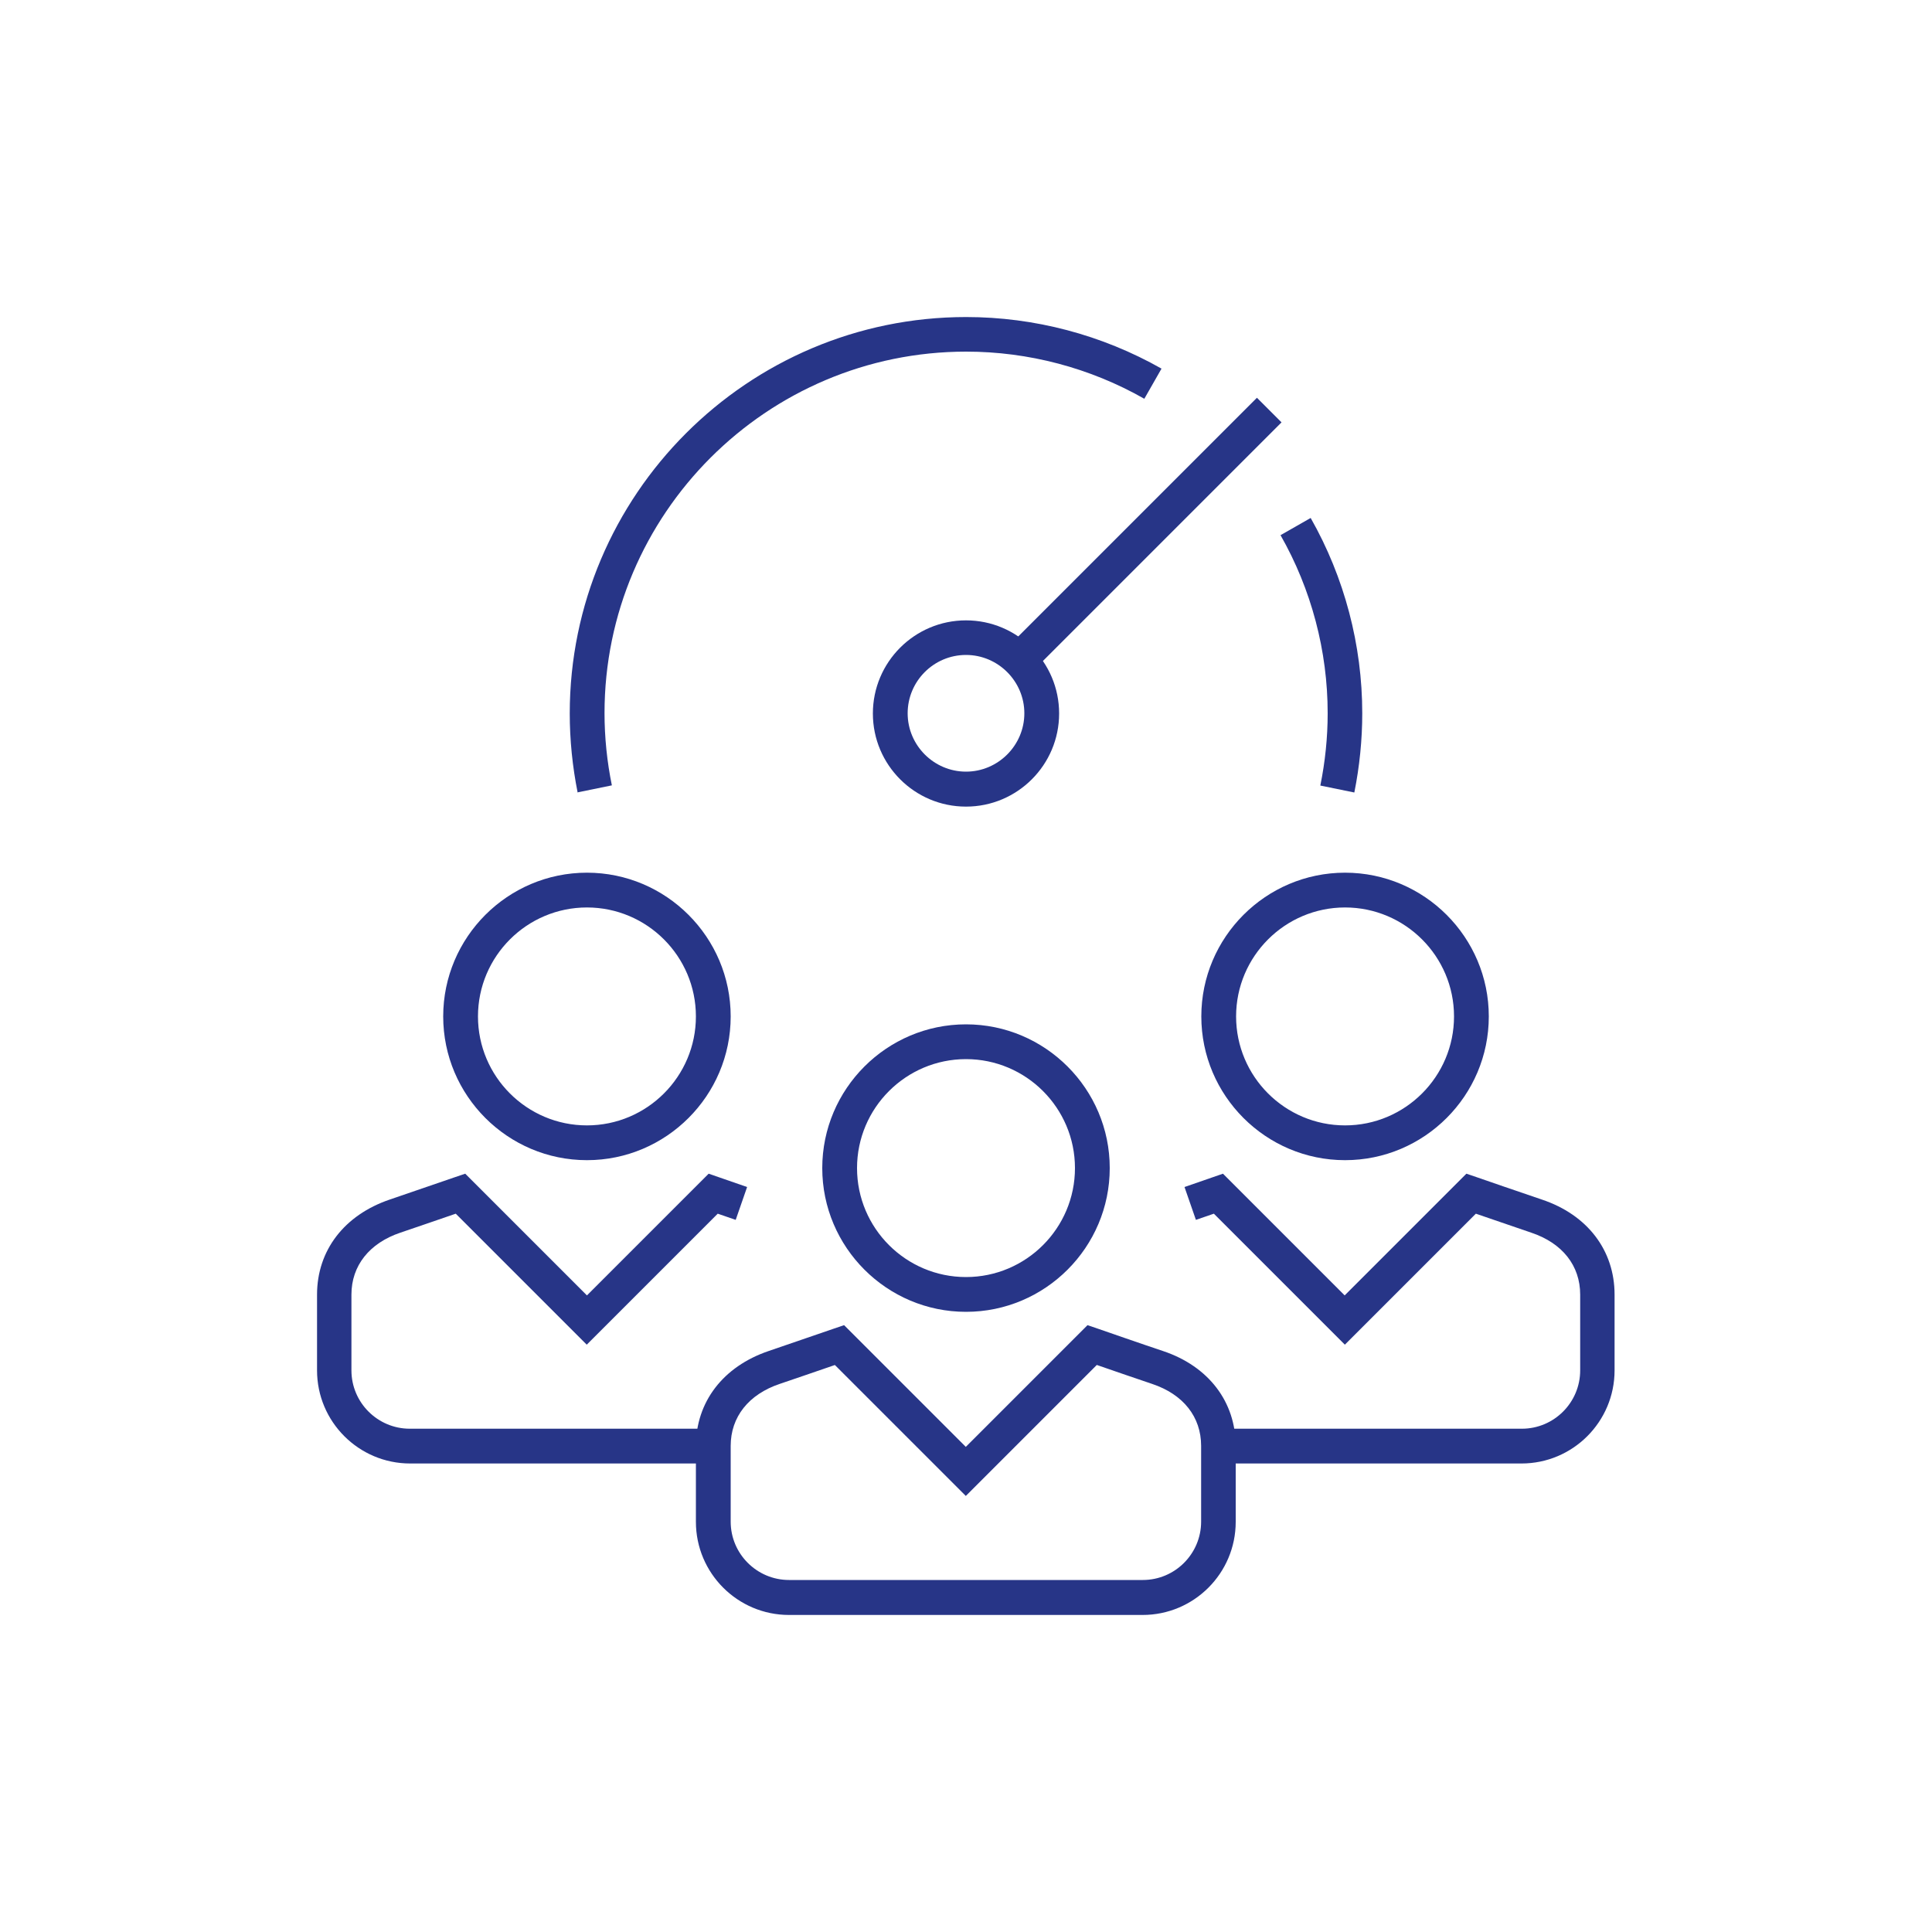
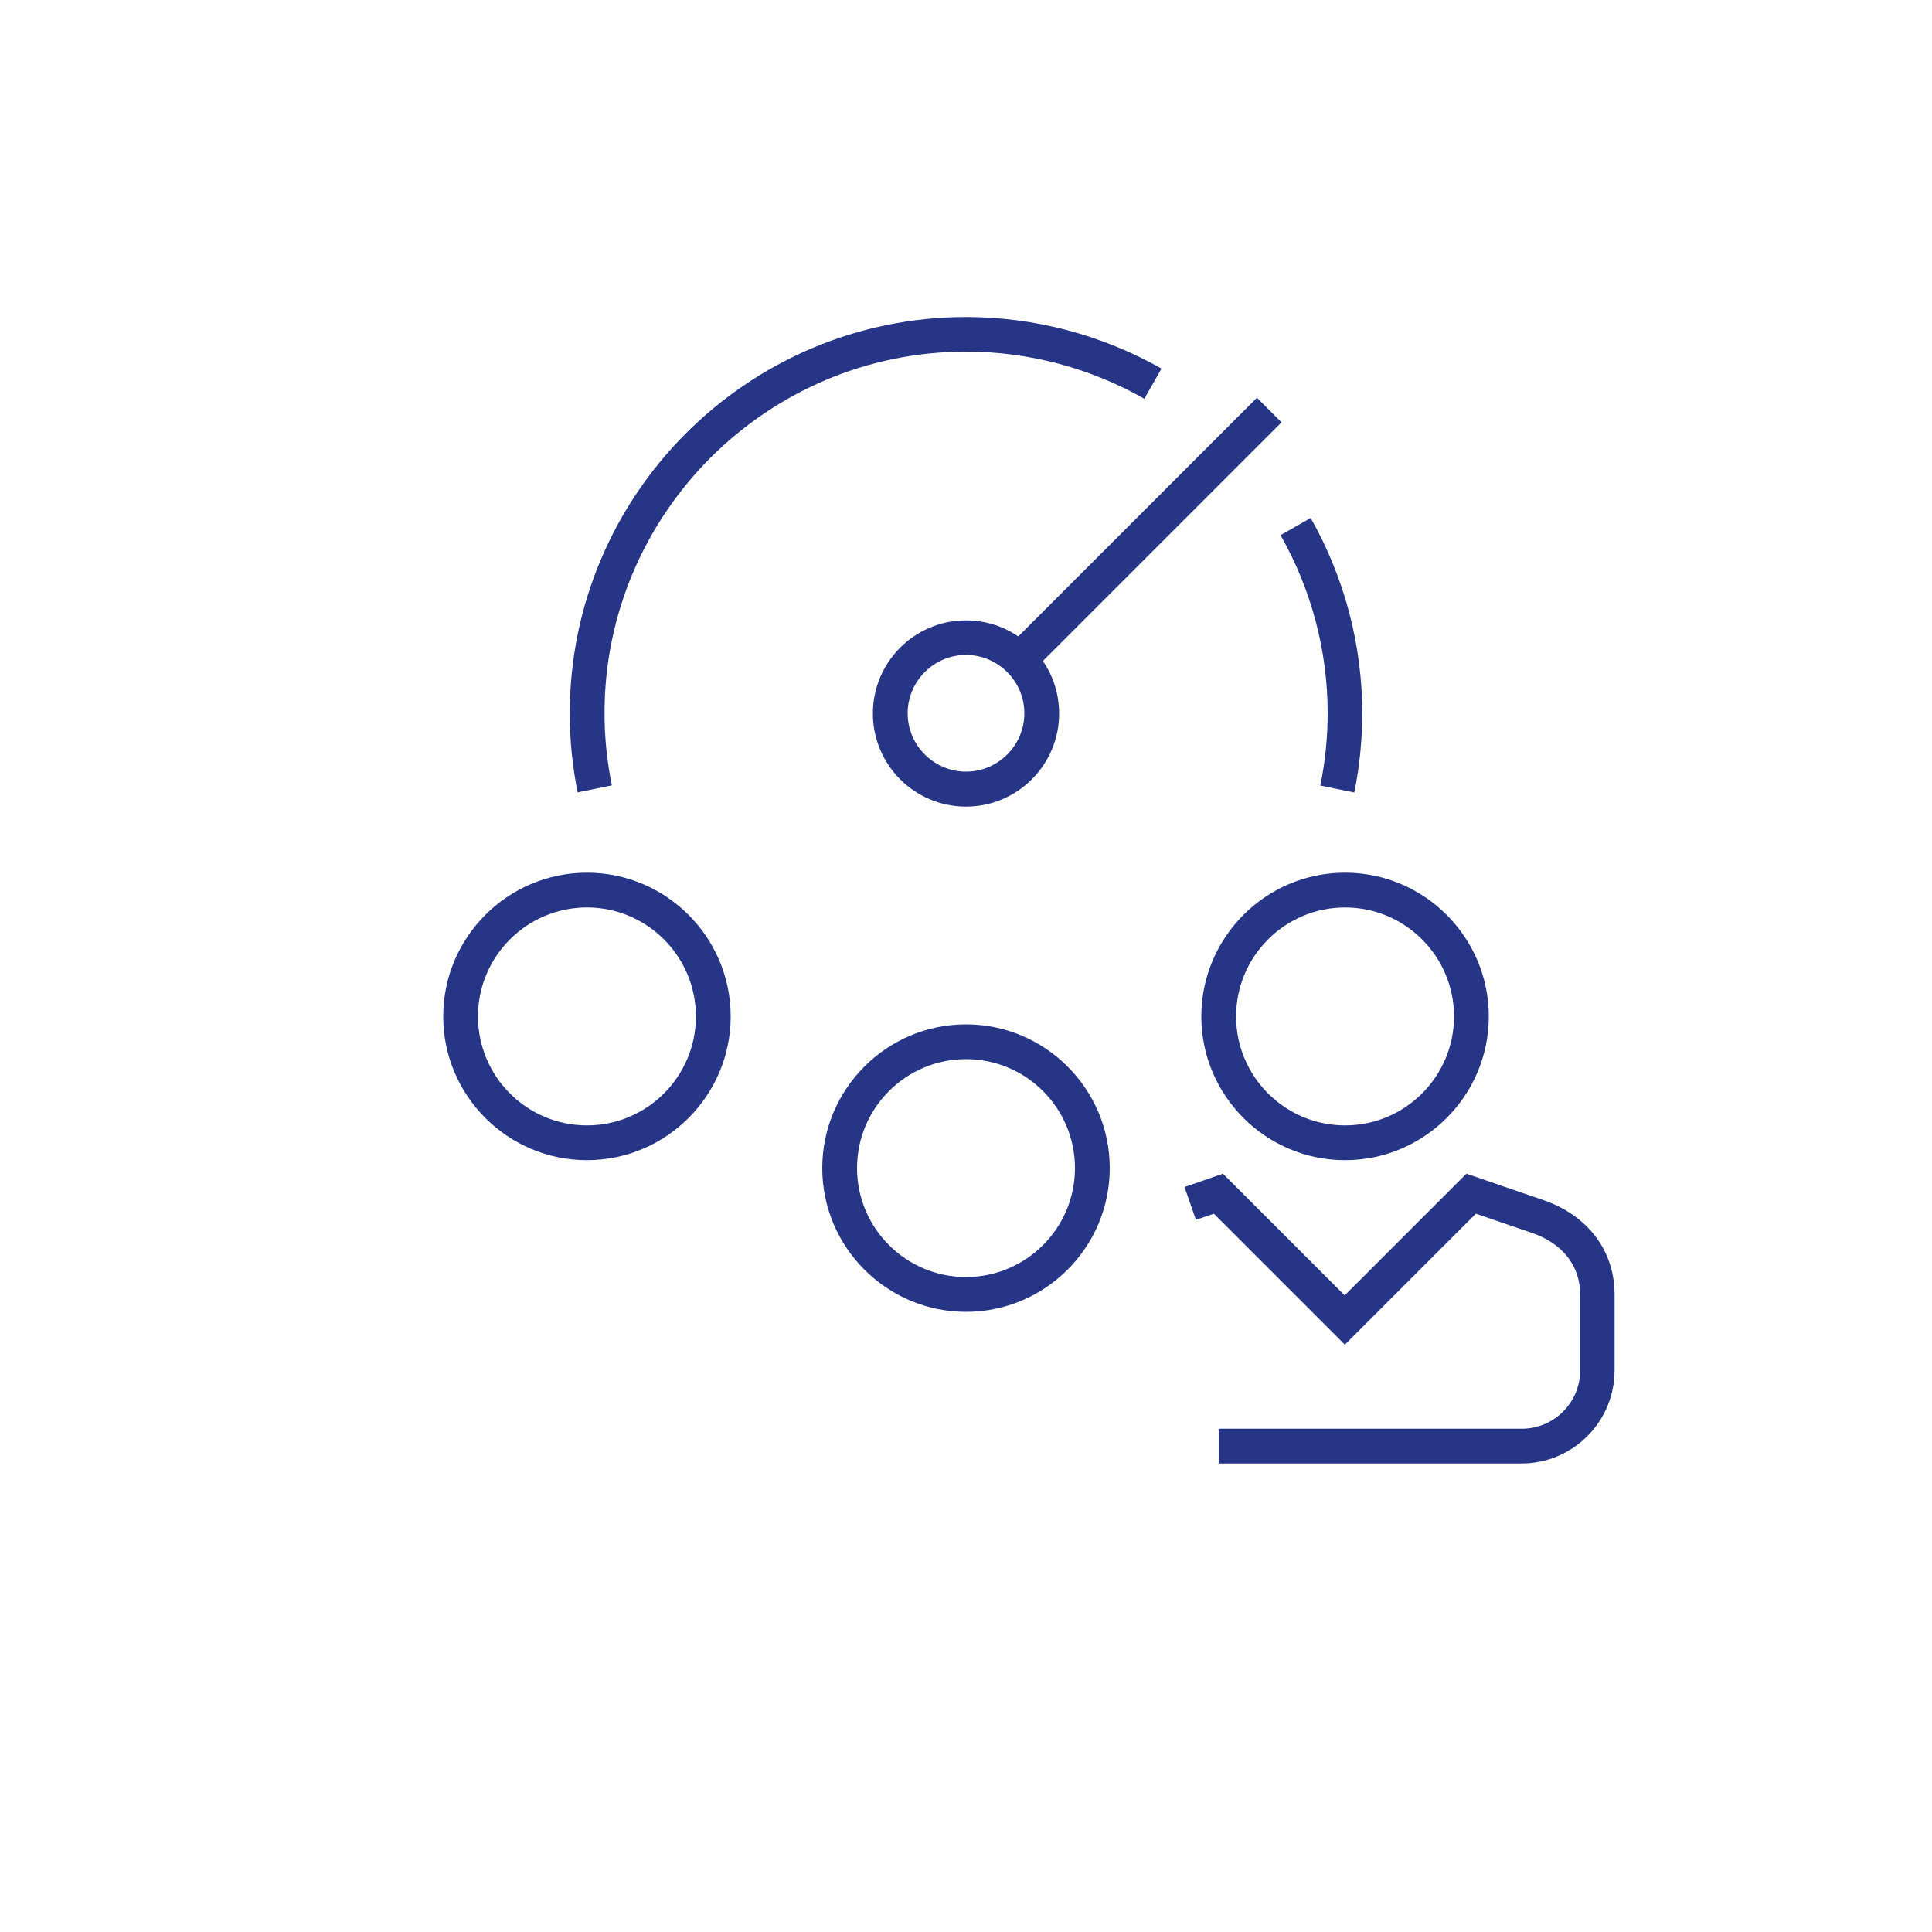
<svg xmlns="http://www.w3.org/2000/svg" id="Layer_1" viewBox="0 0 100 100">
  <defs>
    <style>.cls-1{fill:#273587;}</style>
  </defs>
  <path class="cls-1" d="m50,67.9c-4.1,0-7.44-3.34-7.44-7.44s3.34-7.44,7.44-7.44,7.44,3.34,7.44,7.44-3.34,7.44-7.44,7.44Zm0-13.08c-3.11,0-5.64,2.53-5.64,5.64s2.53,5.64,5.64,5.64,5.64-2.53,5.64-5.64-2.53-5.64-5.64-5.64Z" />
  <path class="cls-1" d="m69.62,60.05c-4.1,0-7.44-3.34-7.44-7.44s3.34-7.44,7.44-7.44,7.44,3.34,7.44,7.44-3.34,7.44-7.44,7.44Zm0-13.08c-3.11,0-5.64,2.53-5.64,5.64s2.53,5.64,5.64,5.64,5.64-2.53,5.64-5.64-2.53-5.64-5.64-5.64Z" />
  <path class="cls-1" d="m30.38,60.05c-4.1,0-7.44-3.34-7.44-7.44s3.34-7.44,7.44-7.44,7.44,3.34,7.44,7.44-3.34,7.44-7.44,7.44Zm0-13.08c-3.11,0-5.64,2.53-5.64,5.64s2.53,5.64,5.64,5.64,5.64-2.53,5.64-5.64-2.53-5.64-5.64-5.64Z" />
-   <path class="cls-1" d="m59.15,83.59h-18.31c-2.66,0-4.82-2.16-4.82-4.82v-3.92c0-2.29,1.41-4.12,3.76-4.92.85-.29,3.38-1.16,3.38-1.16l.53-.18,6.3,6.3,6.3-6.3.53.18s2.53.88,3.38,1.16c2.36.79,3.76,2.63,3.76,4.92v3.92c0,2.66-2.16,4.82-4.82,4.82Zm-15.93-12.94c-.79.27-2.26.78-2.86.98-1.61.54-2.54,1.71-2.54,3.21v3.92c0,1.67,1.36,3.02,3.02,3.02h18.31c1.67,0,3.02-1.36,3.02-3.02v-3.92c0-1.5-.92-2.67-2.54-3.21-.61-.2-2.07-.71-2.86-.98l-6.78,6.78-6.78-6.78Z" />
  <path class="cls-1" d="m78.77,75.75h-15.69v-1.8h15.69c1.67,0,3.02-1.36,3.02-3.02v-3.92c0-1.5-.92-2.67-2.54-3.21-.61-.21-2.07-.71-2.86-.98l-6.78,6.78-6.78-6.78-.93.32-.59-1.7,1.99-.69,6.3,6.3,6.3-6.3.53.18s2.54.88,3.38,1.16c2.36.79,3.76,2.63,3.76,4.92v3.92c0,2.66-2.16,4.82-4.82,4.82Z" />
-   <path class="cls-1" d="m36.92,75.75h-15.69c-2.66,0-4.82-2.16-4.82-4.82v-3.92c0-2.29,1.41-4.12,3.76-4.92.85-.29,3.38-1.16,3.38-1.16l.53-.18,6.3,6.3,6.3-6.3,1.99.69-.59,1.7-.93-.32-6.78,6.78-6.78-6.78c-.79.27-2.26.78-2.86.98-1.61.54-2.54,1.71-2.54,3.21v3.92c0,1.67,1.36,3.02,3.02,3.02h15.69v1.8Z" />
  <path class="cls-1" d="m50,41.75c-2.66,0-4.82-2.16-4.82-4.82s2.16-4.82,4.82-4.82,4.82,2.16,4.82,4.82-2.16,4.82-4.82,4.82Zm0-7.85c-1.67,0-3.02,1.36-3.02,3.02s1.36,3.02,3.02,3.02,3.02-1.36,3.02-3.02-1.36-3.02-3.02-3.02Z" />
  <rect class="cls-1" x="50.1" y="26.79" width="18.27" height="1.8" transform="translate(-2.23 49.99) rotate(-45)" />
  <path class="cls-1" d="m29.9,41.03c-.27-1.35-.41-2.73-.41-4.1,0-11.31,9.2-20.52,20.52-20.52,3.53,0,7.02.92,10.11,2.67l-.89,1.56c-2.81-1.6-6-2.44-9.22-2.44-10.32,0-18.72,8.4-18.72,18.71,0,1.26.13,2.52.38,3.74l-1.76.36Z" />
  <path class="cls-1" d="m70.1,41.02l-1.76-.36c.25-1.23.38-2.49.38-3.74,0-3.22-.84-6.41-2.44-9.22l1.56-.89c1.75,3.08,2.67,6.58,2.67,10.11,0,1.37-.14,2.75-.41,4.1Z" />
</svg>